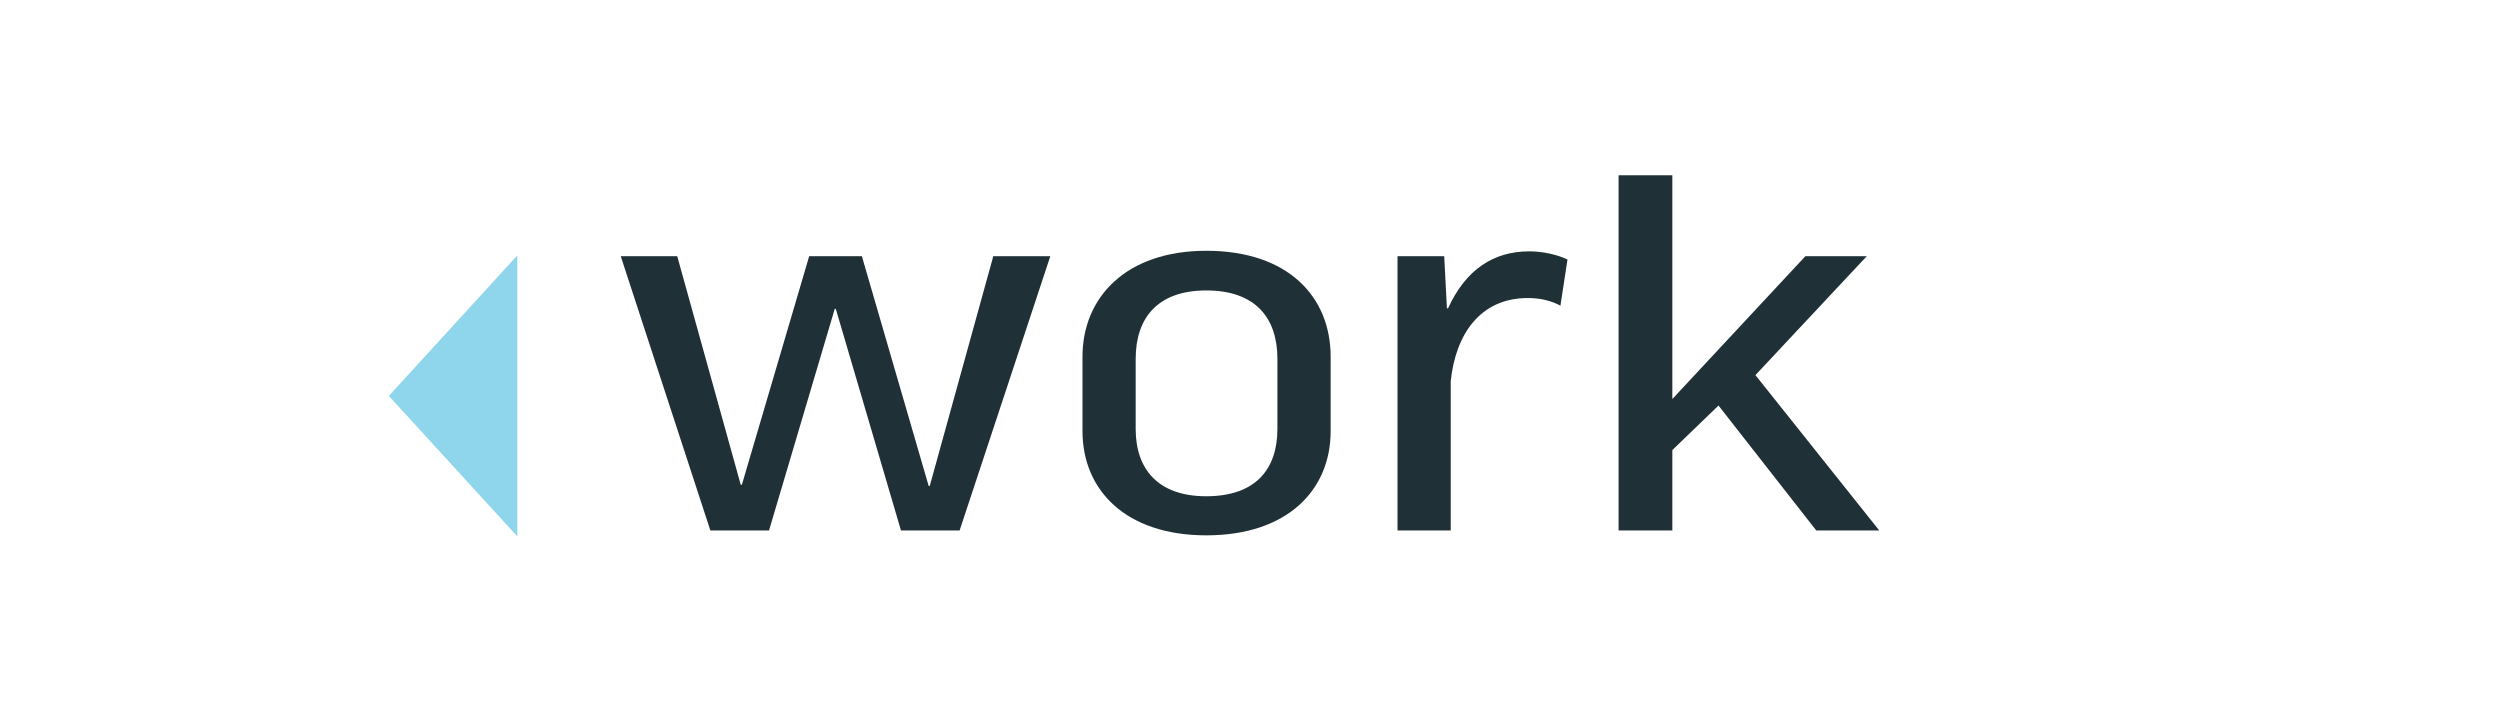
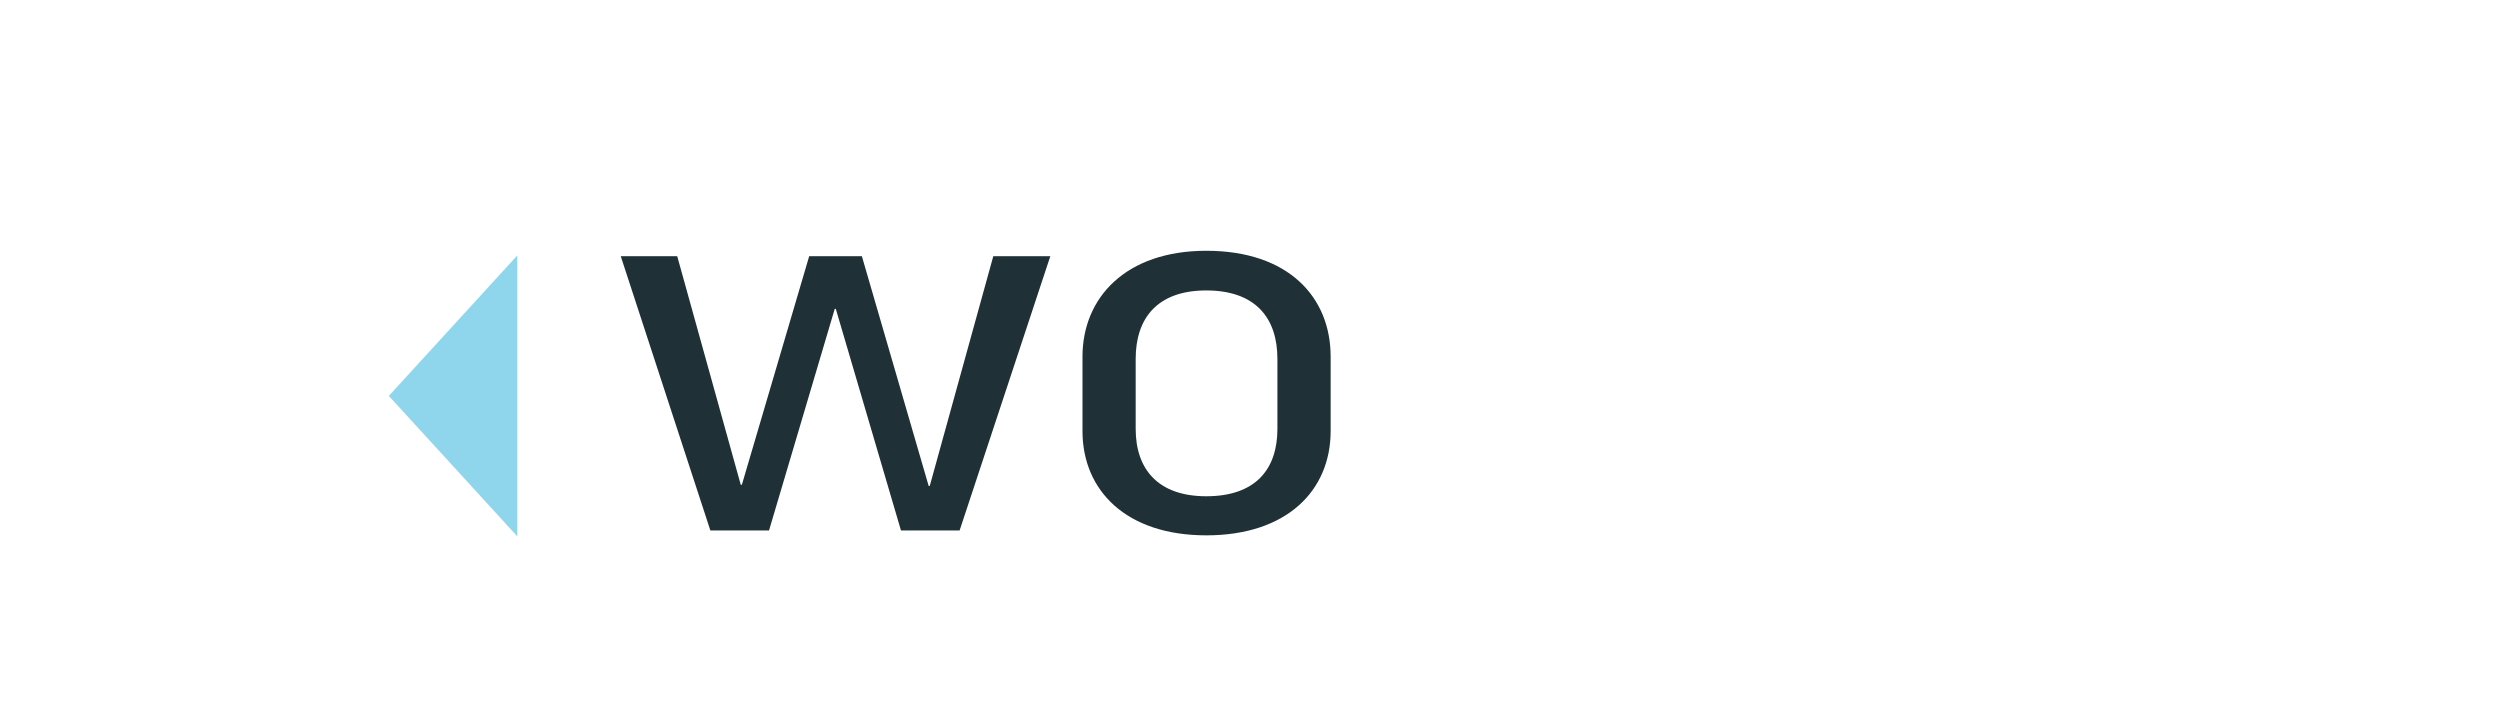
<svg xmlns="http://www.w3.org/2000/svg" viewBox="0 0 124.265 35.914">
  <defs>
    <style>      .cls-1 {        fill: #1f3136;      }      .cls-2 {        fill: #8fd6ec;      }    </style>
  </defs>
  <g>
    <g id="Layer_1">
      <g id="Layer_1-2" data-name="Layer_1">
        <g id="Layer_1-2">
          <g>
            <path class="cls-1" d="M41.545,15.354h-.054l-3.266,11.013h-2.916l-4.454-13.631h2.807l3.158,11.363h.054l3.347-11.363h2.619l3.32,11.418h.054l3.158-11.418h2.834l-4.508,13.631h-2.915l-3.239-11.013h0Z" />
            <path class="cls-1" d="M66.141,21.427c0,2.942-2.159,5.183-6.181,5.183-3.995,0-6.154-2.24-6.154-5.183v-3.698c0-2.942,2.159-5.264,6.154-5.264,4.076,0,6.181,2.295,6.181,5.264v3.698ZM56.45,21.319c0,1.998,1.107,3.348,3.509,3.348,2.457,0,3.536-1.35,3.536-3.348v-3.481c0-2.024-1.079-3.401-3.536-3.401-2.43,0-3.509,1.377-3.509,3.401v3.481Z" />
-             <path class="cls-1" d="M77.563,15.192c-.459-.243-.999-.378-1.62-.378-2.375,0-3.59,1.809-3.833,4.13v7.423h-2.645v-13.631h2.321l.135,2.591h.054c.891-1.943,2.268-2.834,4.049-2.834.648,0,1.377.162,1.89.405,0,0-.351,2.294-.351,2.294Z" />
-             <path class="cls-1" d="M83.125,8.713v11.121l6.613-7.099h3.051l-5.534,5.911,6.154,7.72h-3.131l-4.858-6.208-2.295,2.213v3.995h-2.672V8.713s2.672,0,2.672,0Z" />
          </g>
        </g>
        <g id="Layer_1-3">
          <g id="Layer_1-2-2" data-name="Layer_1-2">
            <polygon class="cls-2" points="25.714 26.664 22.521 23.171 19.327 19.679 22.521 16.187 25.714 12.694 25.714 26.664" />
          </g>
        </g>
      </g>
    </g>
  </g>
</svg>